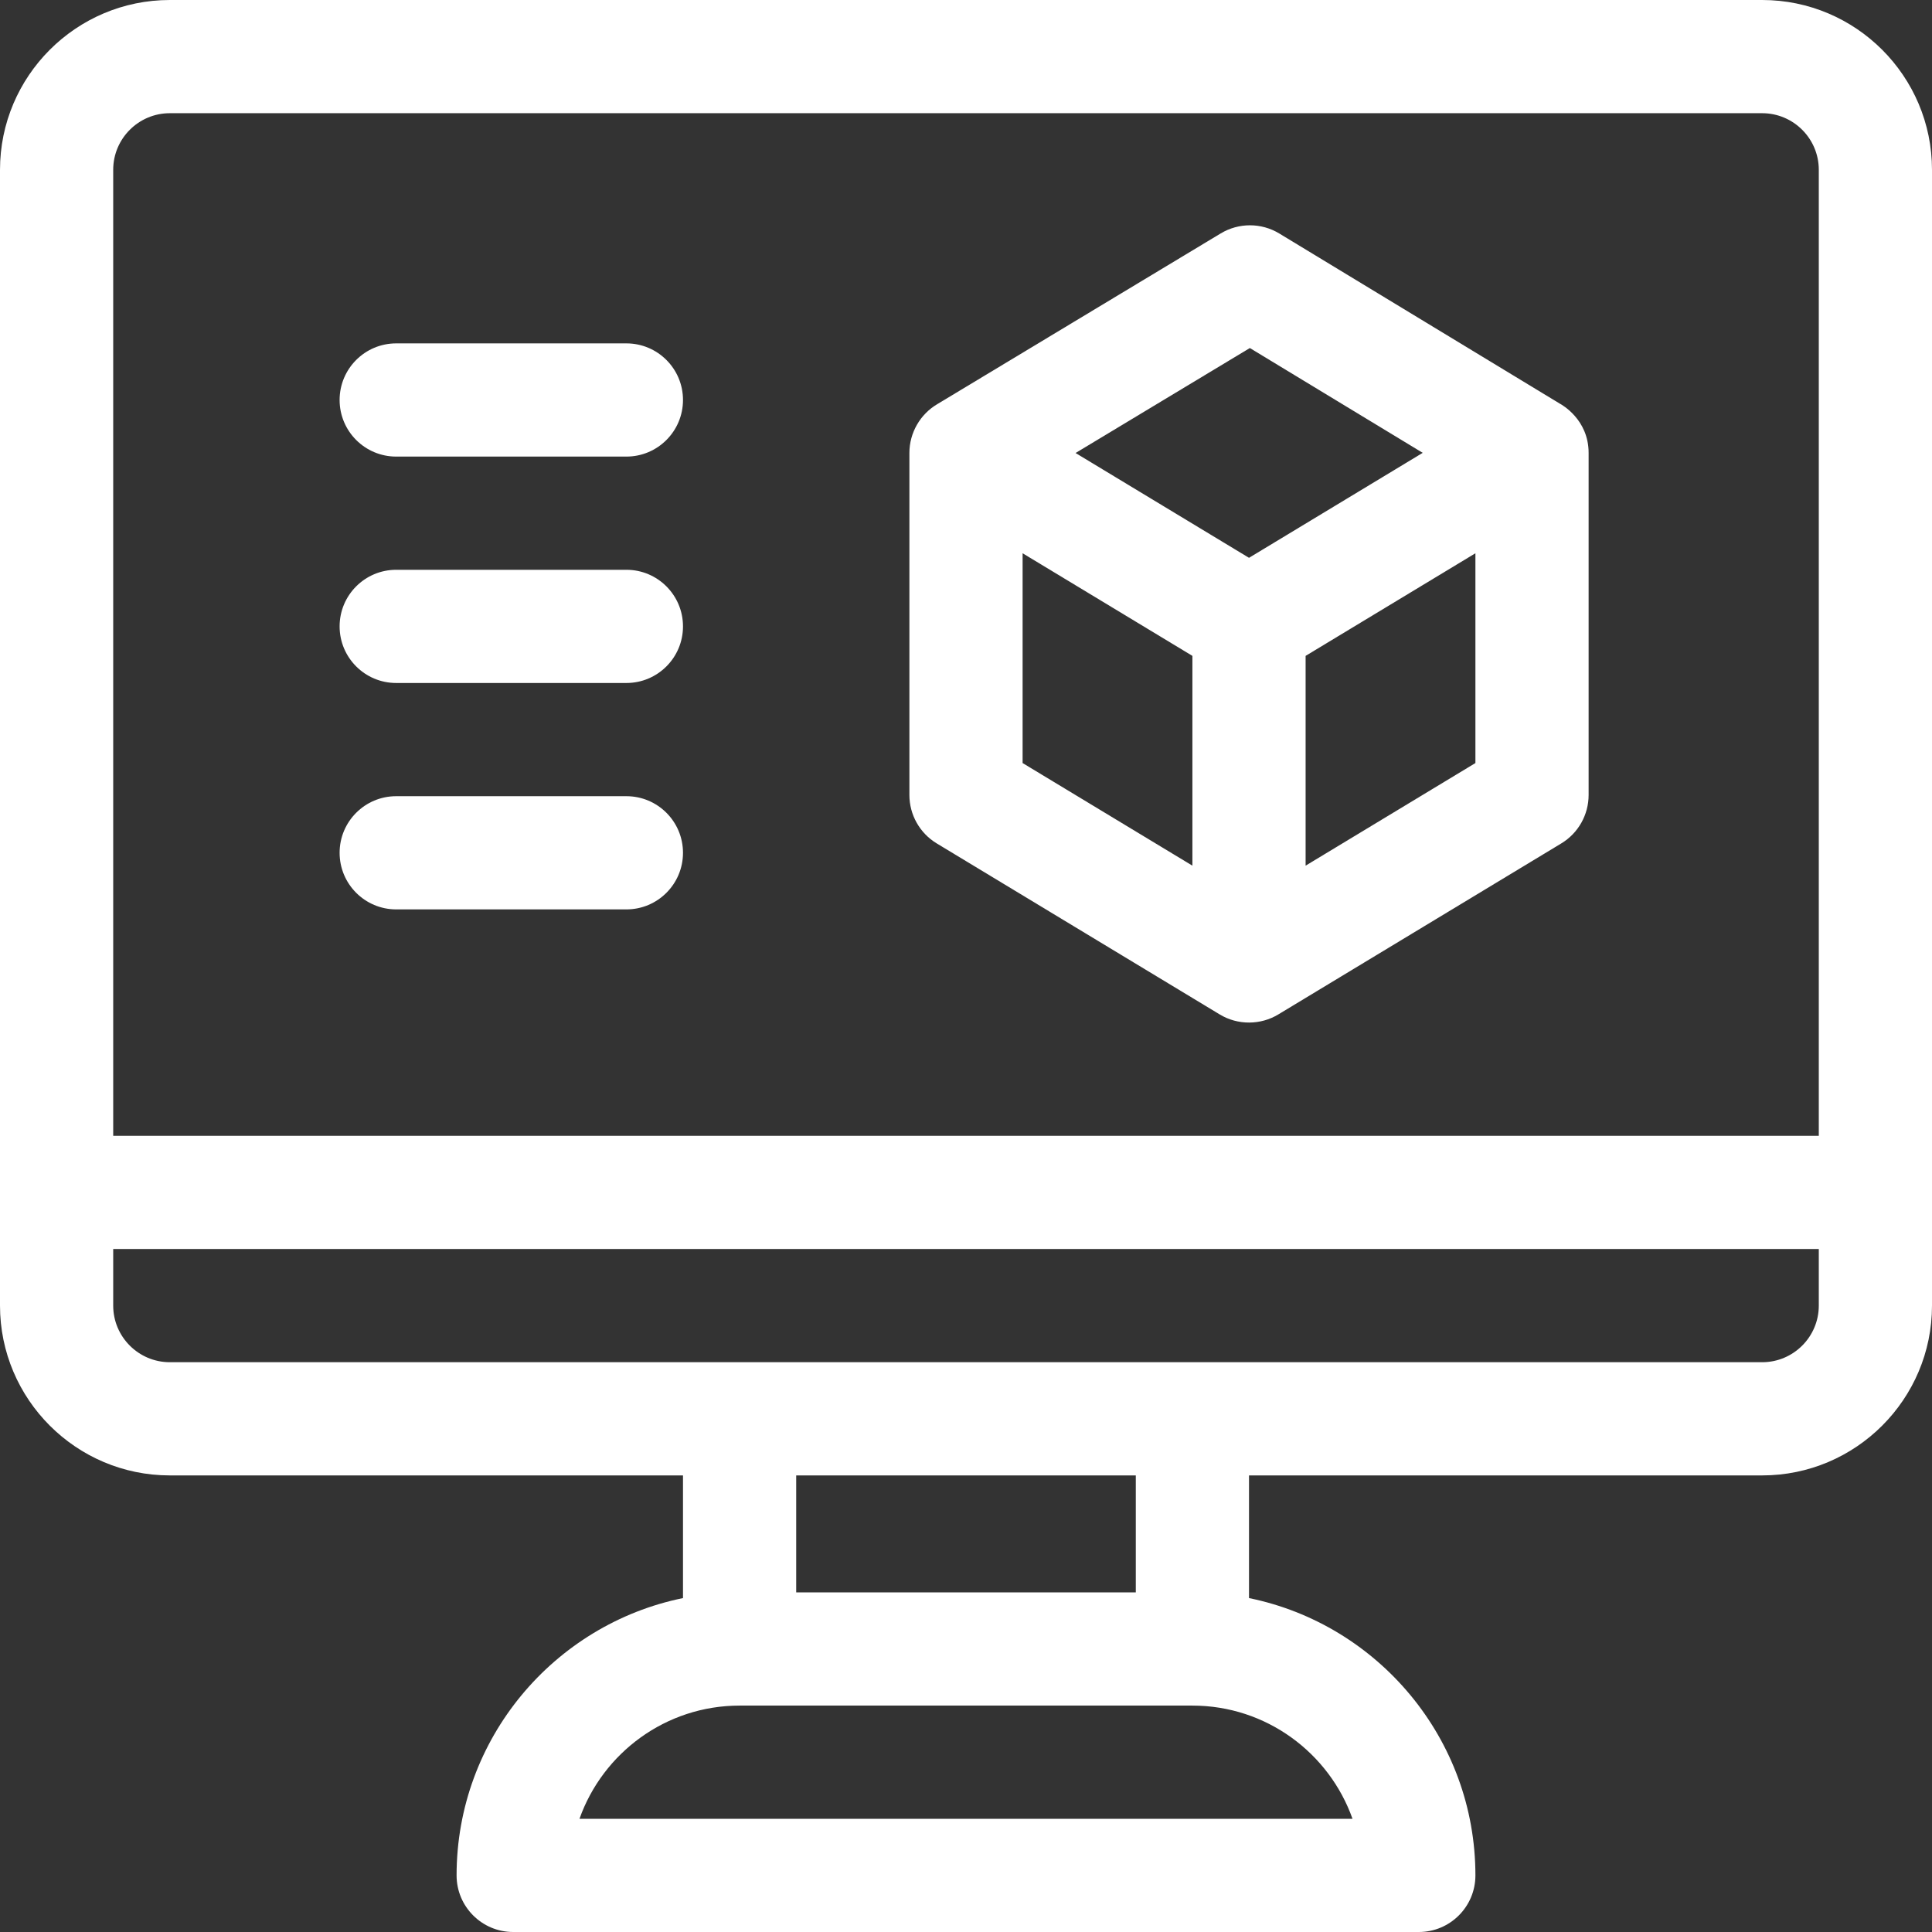
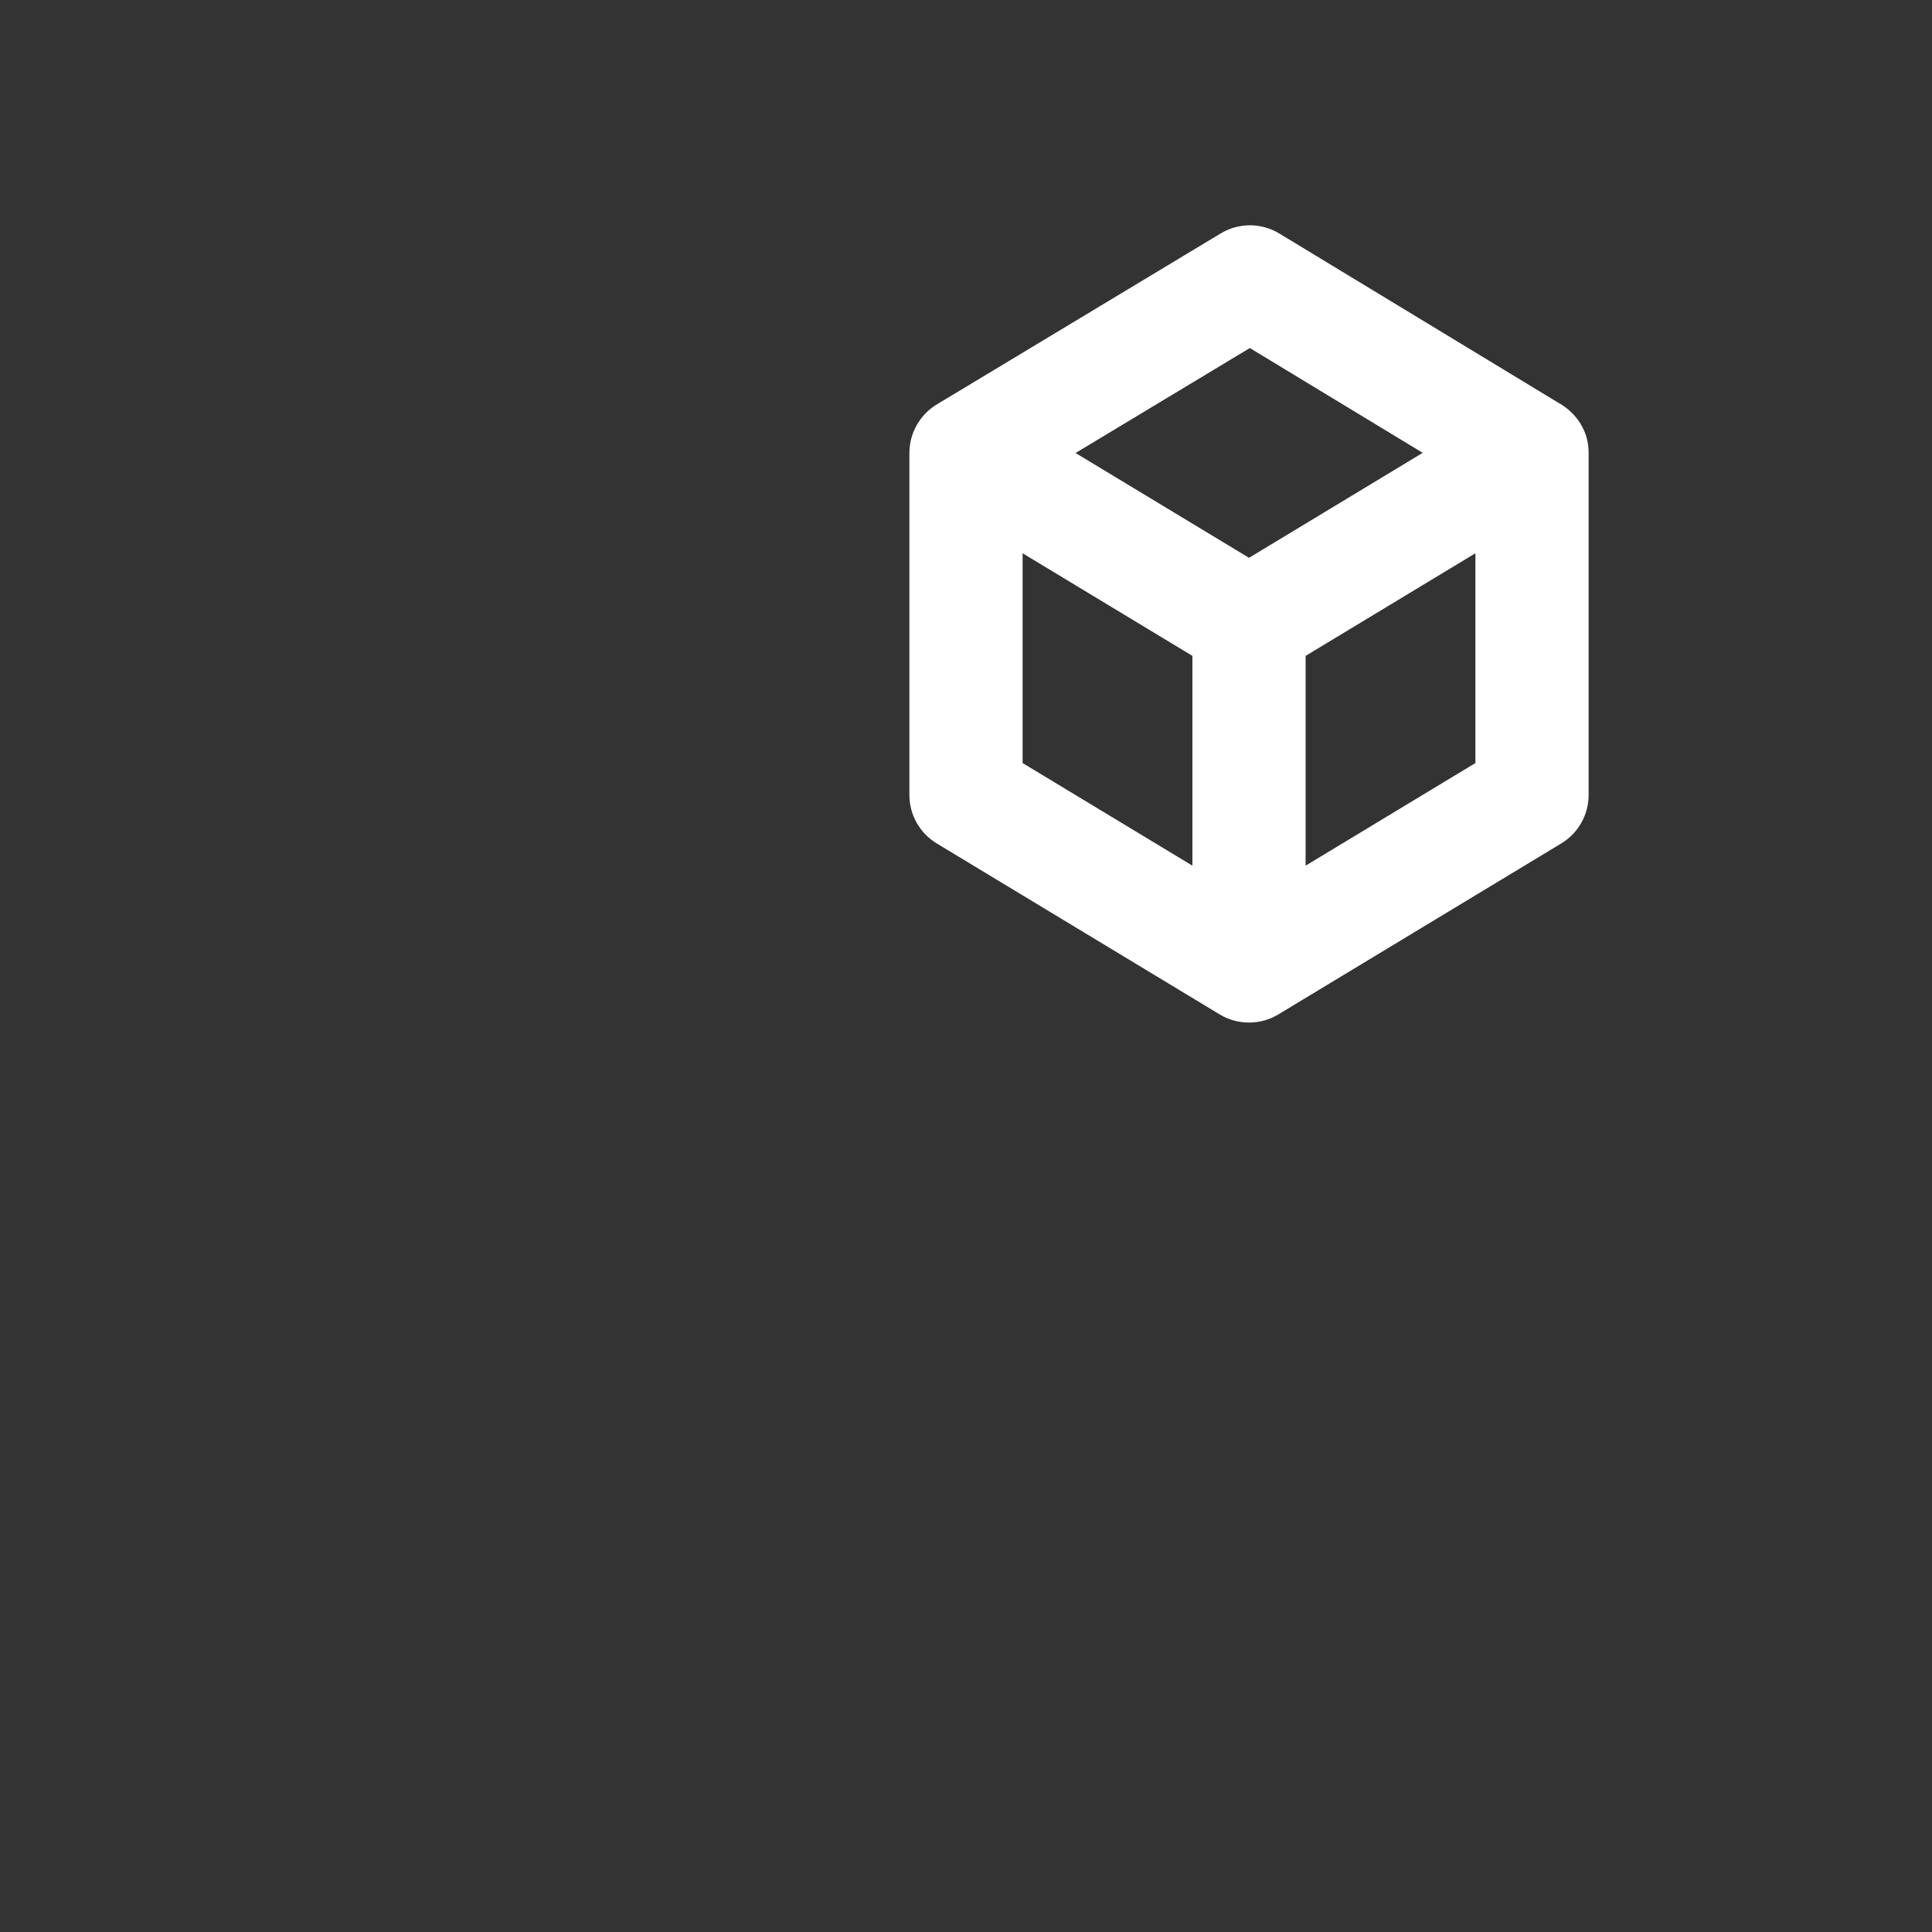
<svg xmlns="http://www.w3.org/2000/svg" width="512" height="512" viewBox="0 0 512 512" fill="none">
  <rect x="0" y="0" width="512" height="512" fill="#333333" stroke="none" />
-   <path d="M467 0H45C20.187 0 0 20.187 0 45V346C0 370.813 20.187 391 45 391H181V423.509C146.808 430.477 121 460.78 121 497C121 505.284 127.716 512 136 512H376C384.284 512 391 505.284 391 497C391 460.781 365.192 430.478 331 423.509V391H467C491.813 391 512 370.813 512 346V45C512 20.187 491.813 0 467 0ZM358.43 482H153.57C159.76 464.539 176.443 452 196 452H316C335.557 452 352.239 464.539 358.43 482ZM211 422V391H301V422H211ZM482 346C482 354.271 475.271 361 467 361C443.995 361 67.371 361 45 361C36.729 361 30 354.271 30 346V331H482V346ZM482 301H30V45C30 36.729 36.729 30 45 30H467C475.271 30 482 36.729 482 45V301Z" fill="white" />
-   <path d="M166 91H105C96.716 91 90 97.716 90 106C90 114.284 96.716 121 105 121H166C174.284 121 181 114.284 181 106C181 97.716 174.284 91 166 91Z" fill="white" />
-   <path d="M166 151H105C96.716 151 90 157.716 90 166C90 174.284 96.716 181 105 181H166C174.284 181 181 174.284 181 166C181 157.716 174.284 151 166 151Z" fill="white" />
-   <path d="M166 211H105C96.716 211 90 217.716 90 226C90 234.284 96.716 241 105 241H166C174.284 241 181 234.284 181 226C181 217.716 174.284 211 166 211Z" fill="white" />
  <path d="M413.615 107.104C411.842 106.067 426.969 115.201 339.024 61.879C334.257 58.99 328.284 58.98 323.507 61.857L248.44 107.072C243.865 109.744 240.999 114.707 240.999 120.03V210.677C241 215.928 243.747 220.798 248.242 223.514L323.242 268.838C328.071 271.759 334.104 271.653 338.758 268.838L413.758 223.514C418.253 220.798 421 215.928 421 210.676V120.029C421 111.063 413.713 107.204 413.615 107.104ZM316 229.409L271 202.215V146.62L316 173.814V229.409ZM331 147.827L285.037 120.051L331.222 92.232L377.034 120.008L331 147.827ZM391 202.215L346 229.409V173.814L391 146.62V202.215Z" fill="white" />
</svg>